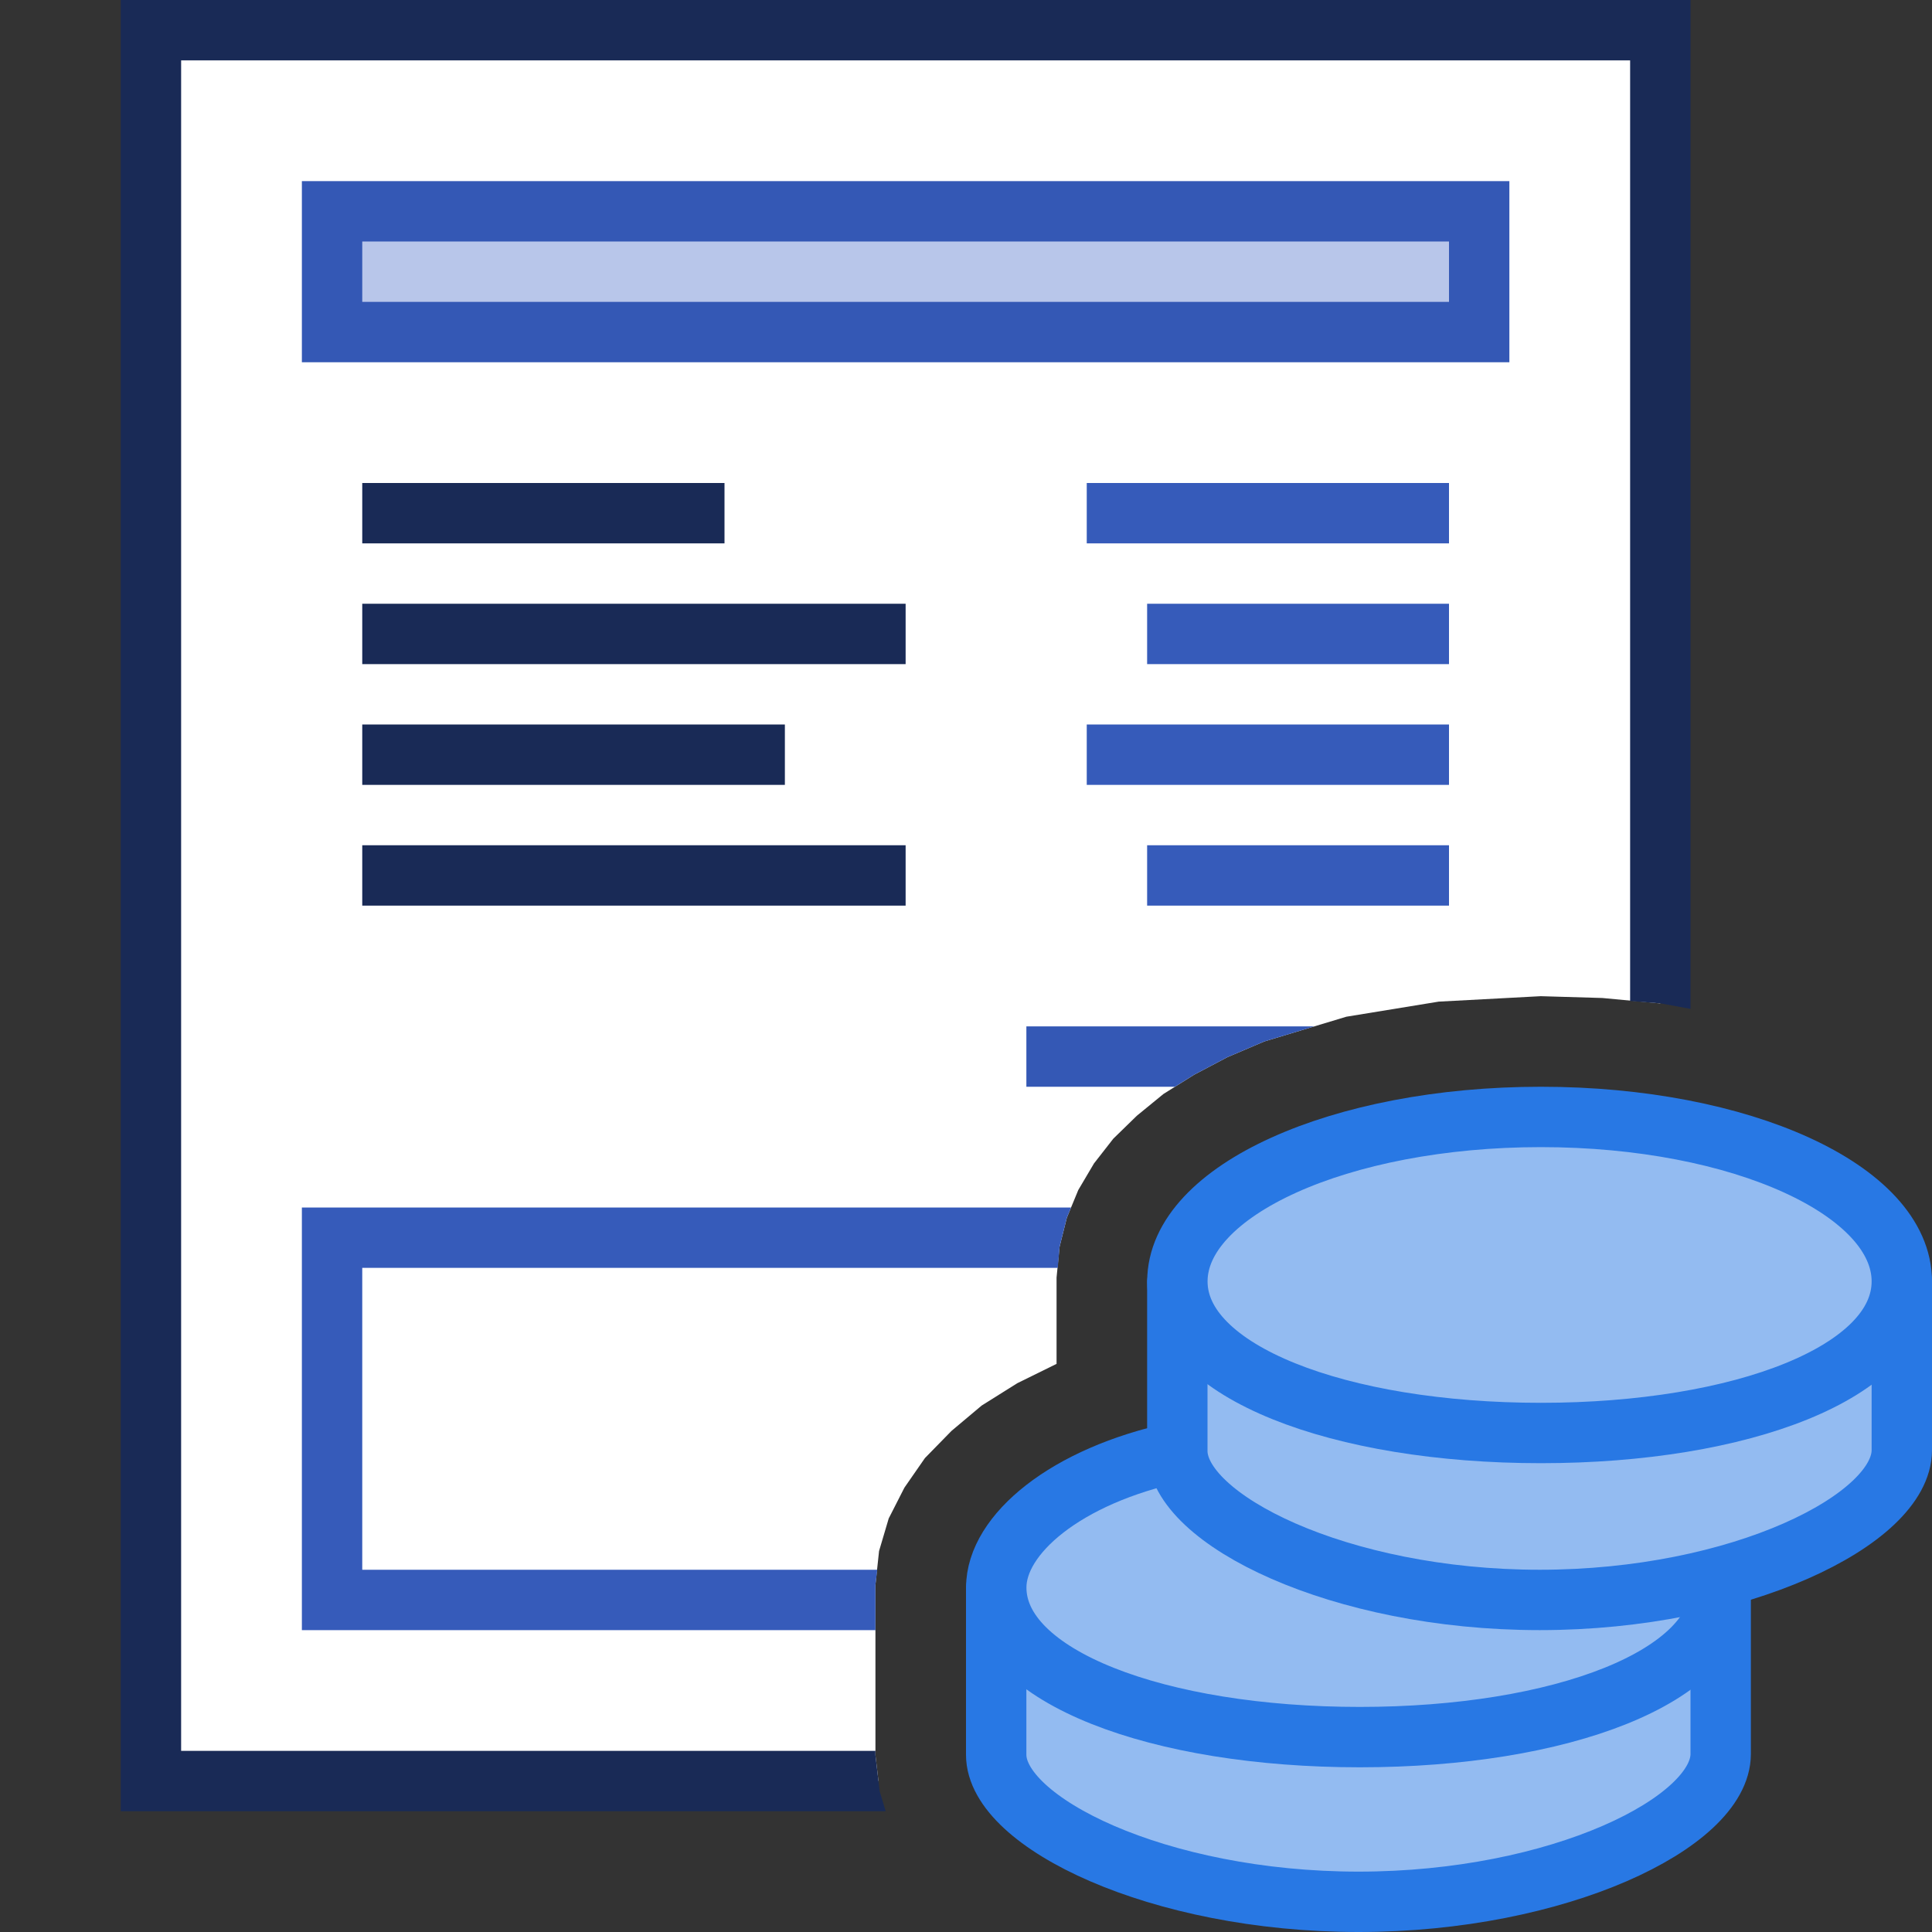
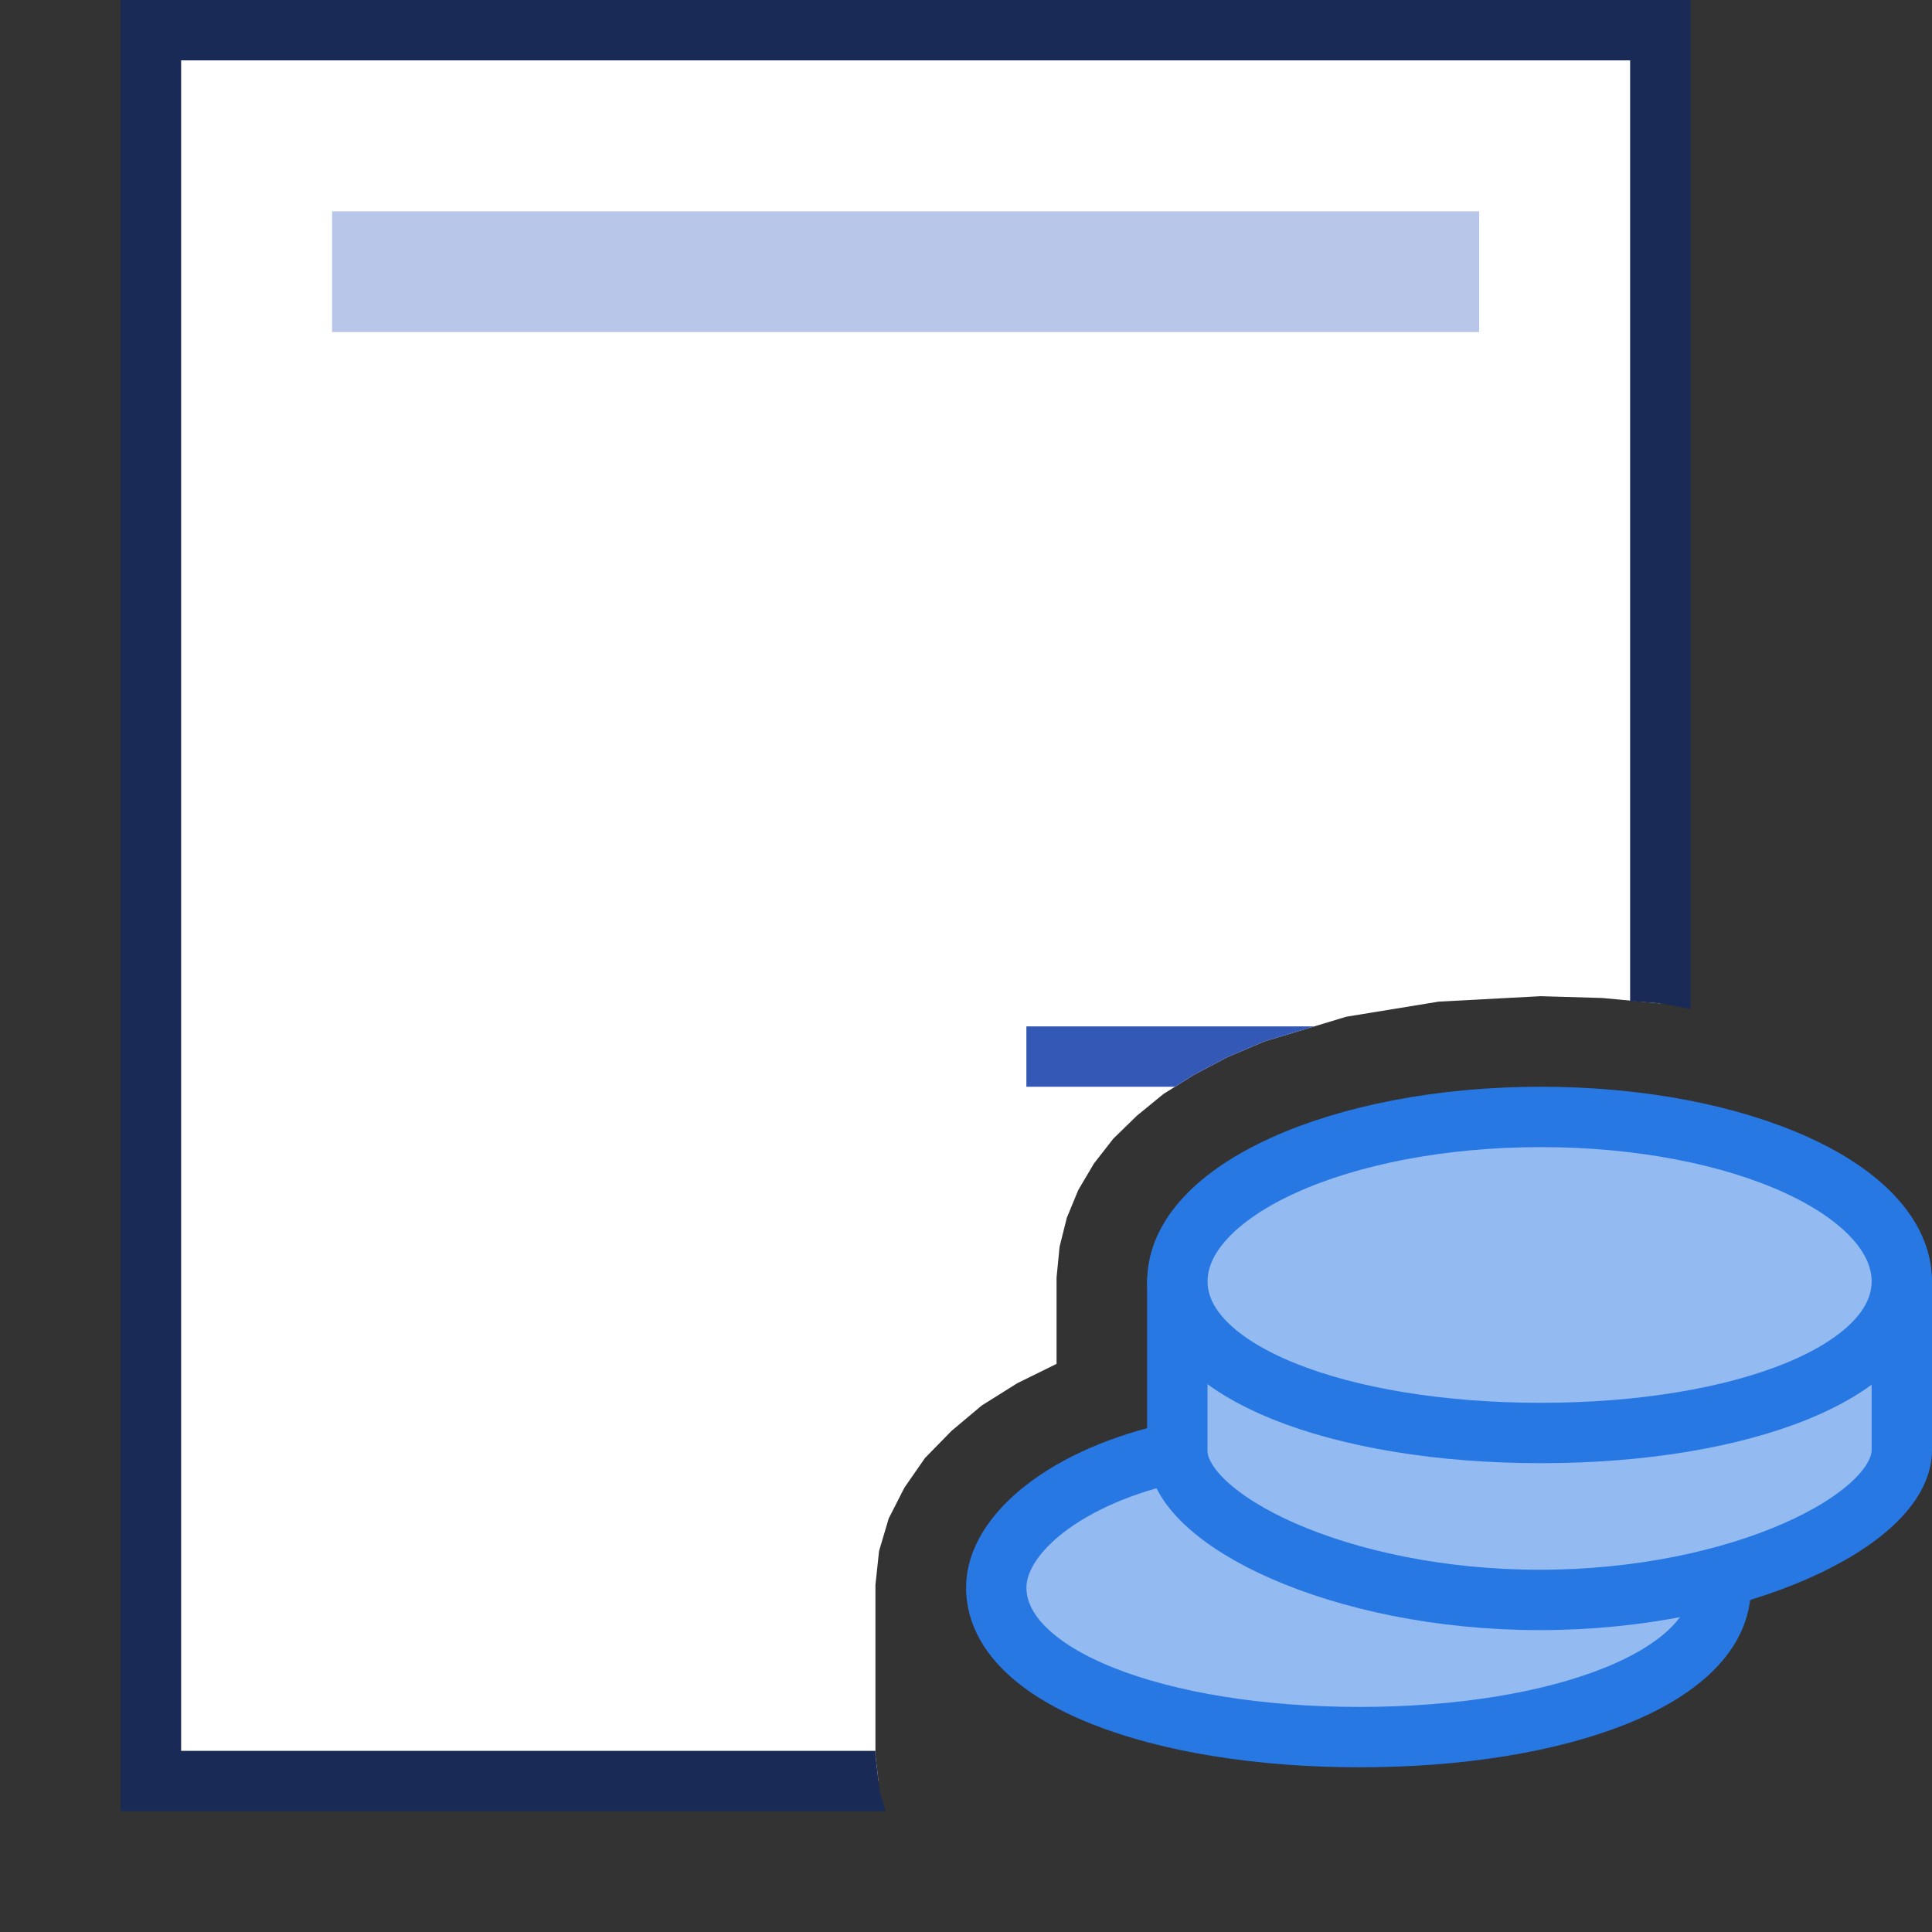
<svg xmlns="http://www.w3.org/2000/svg" version="1.1" id="Layer_1" x="0px" y="0px" width="32px" height="32px" viewBox="0 0 32 32" enable-background="new 0 0 32 32" xml:space="preserve">
  <rect x="0" y="0" width="32" height="32" fill="#333333" stroke="none" />
  <g id="main">
    <g id="icon">
      <path d="M2.5,29.5L14.55,29.5L14.5,29.07L14.5,26.31L14.5,26.25L14.56,25.69L14.72,25.15L14.98,24.64L15.32,24.15L15.76,23.7L16.26,23.28L16.85,22.91L17.5,22.59L17.5,21.24L17.5,21.16L17.55,20.65L17.67,20.17L17.86,19.71L18.12,19.27L18.44,18.86L18.83,18.48L19.27,18.12L19.78,17.8L20.33,17.51L20.94,17.25L22.3,16.84L23.83,16.59L25.52,16.5L26.54,16.53L27.5,16.62L27.5,0.5L2.5,0.5zz" fill="#FFFFFF" />
      <path d="M2,0.5L2,29.5L2,30L2.5,30L14.67,30L14.57,29.67L14.5,29.07L14.5,29L3,29L3,1L27,1L27,16.58L27.51,16.62L28,16.71L28,0.5L28,0L27.5,0L2.5,0L2,0zz" fill="#192A56" />
      <path d="M12,8.5L6,8.5zM15,10.5L6,10.5zM13,12.5L6,12.5zM15,14.5L6,14.5zz" fill="#FFFFFF" />
-       <path d="M6,9L12,9L12,8L6,8zM6,11L15,11L15,10L6,10zM6,13L13,13L13,12L6,12zM6,15L15,15L15,14L6,14zz" fill="#192A56" />
-       <path d="M18,9L24,9L24,8L18,8zM19,11L24,11L24,10L19,10zM18,13L24,13L24,12L18,12zM19,15L24,15L24,14L19,14zz" fill="#365BBA" />
-       <path d="M5,20.5L5,26.5L5,27L5.5,27L14.5,27L14.5,26.31L14.5,26.25L14.53,26L6,26L6,21L17.52,21L17.55,20.65L17.67,20.17L17.74,20L5.5,20L5,20zz" fill="#365BBA" />
      <path d="M5.5,5.5L24.5,5.5L24.5,3.5L5.5,3.5zz" fill="#B8C6EA" />
-       <path d="M5,3.5L5,5.5L5,6L5.5,6L24.5,6L25,6L25,5.5L25,3.5L25,3L24.5,3L5.5,3L5,3zM24,4L24,5L6,5L6,4zz" fill="#3458B5" />
      <path d="M17,18L19.46,18L19.78,17.8L20.33,17.51L20.94,17.25L21.77,17L17,17zz" fill="#3458B5" />
    </g>
    <g id="overlay">
-       <path d="M28.5,26.308c0,0,0,2.45,0,2.743c0,1.133,-2.683,2.449,-5.998,2.449c-3.315,0,-6.002,-1.316,-6.002,-2.436c0,-0.251,0,-2.757,0,-2.757" fill="#93BBF1" stroke="#2878E4" stroke-width="1" stroke-linecap="round" stroke-miterlimit="10" />
      <path d="M28.5,26.294c0,1.484,-2.653,2.478,-5.978,2.478c-3.325,0,-6.021,-0.993,-6.021,-2.478c0,-0.877,1.148,-1.852,2.998,-2.244" fill="#93BBF1" stroke="#2878E4" stroke-width="1" stroke-linecap="round" stroke-miterlimit="10" />
      <path d="M31.5,21.238c0,0,0,2.483,0,2.78c0,1.148,-2.683,2.482,-5.998,2.482c-3.315,0,-6.002,-1.334,-6.002,-2.468c0,-0.254,0,-2.793,0,-2.793" fill="#93BBF1" stroke="#2878E4" stroke-width="1" stroke-linecap="round" stroke-miterlimit="10" />
      <path d="M25.522,18.5c3.325,0,5.978,1.219,5.978,2.724c0,1.504,-2.653,2.511,-5.978,2.511c-3.325,0,-6.021,-1.007,-6.021,-2.511C19.502,19.719,22.197,18.5,25.522,18.5z" fill="#93BBF1" stroke="#2878E4" stroke-width="1" stroke-linecap="round" stroke-miterlimit="10" />
    </g>
  </g>
</svg>